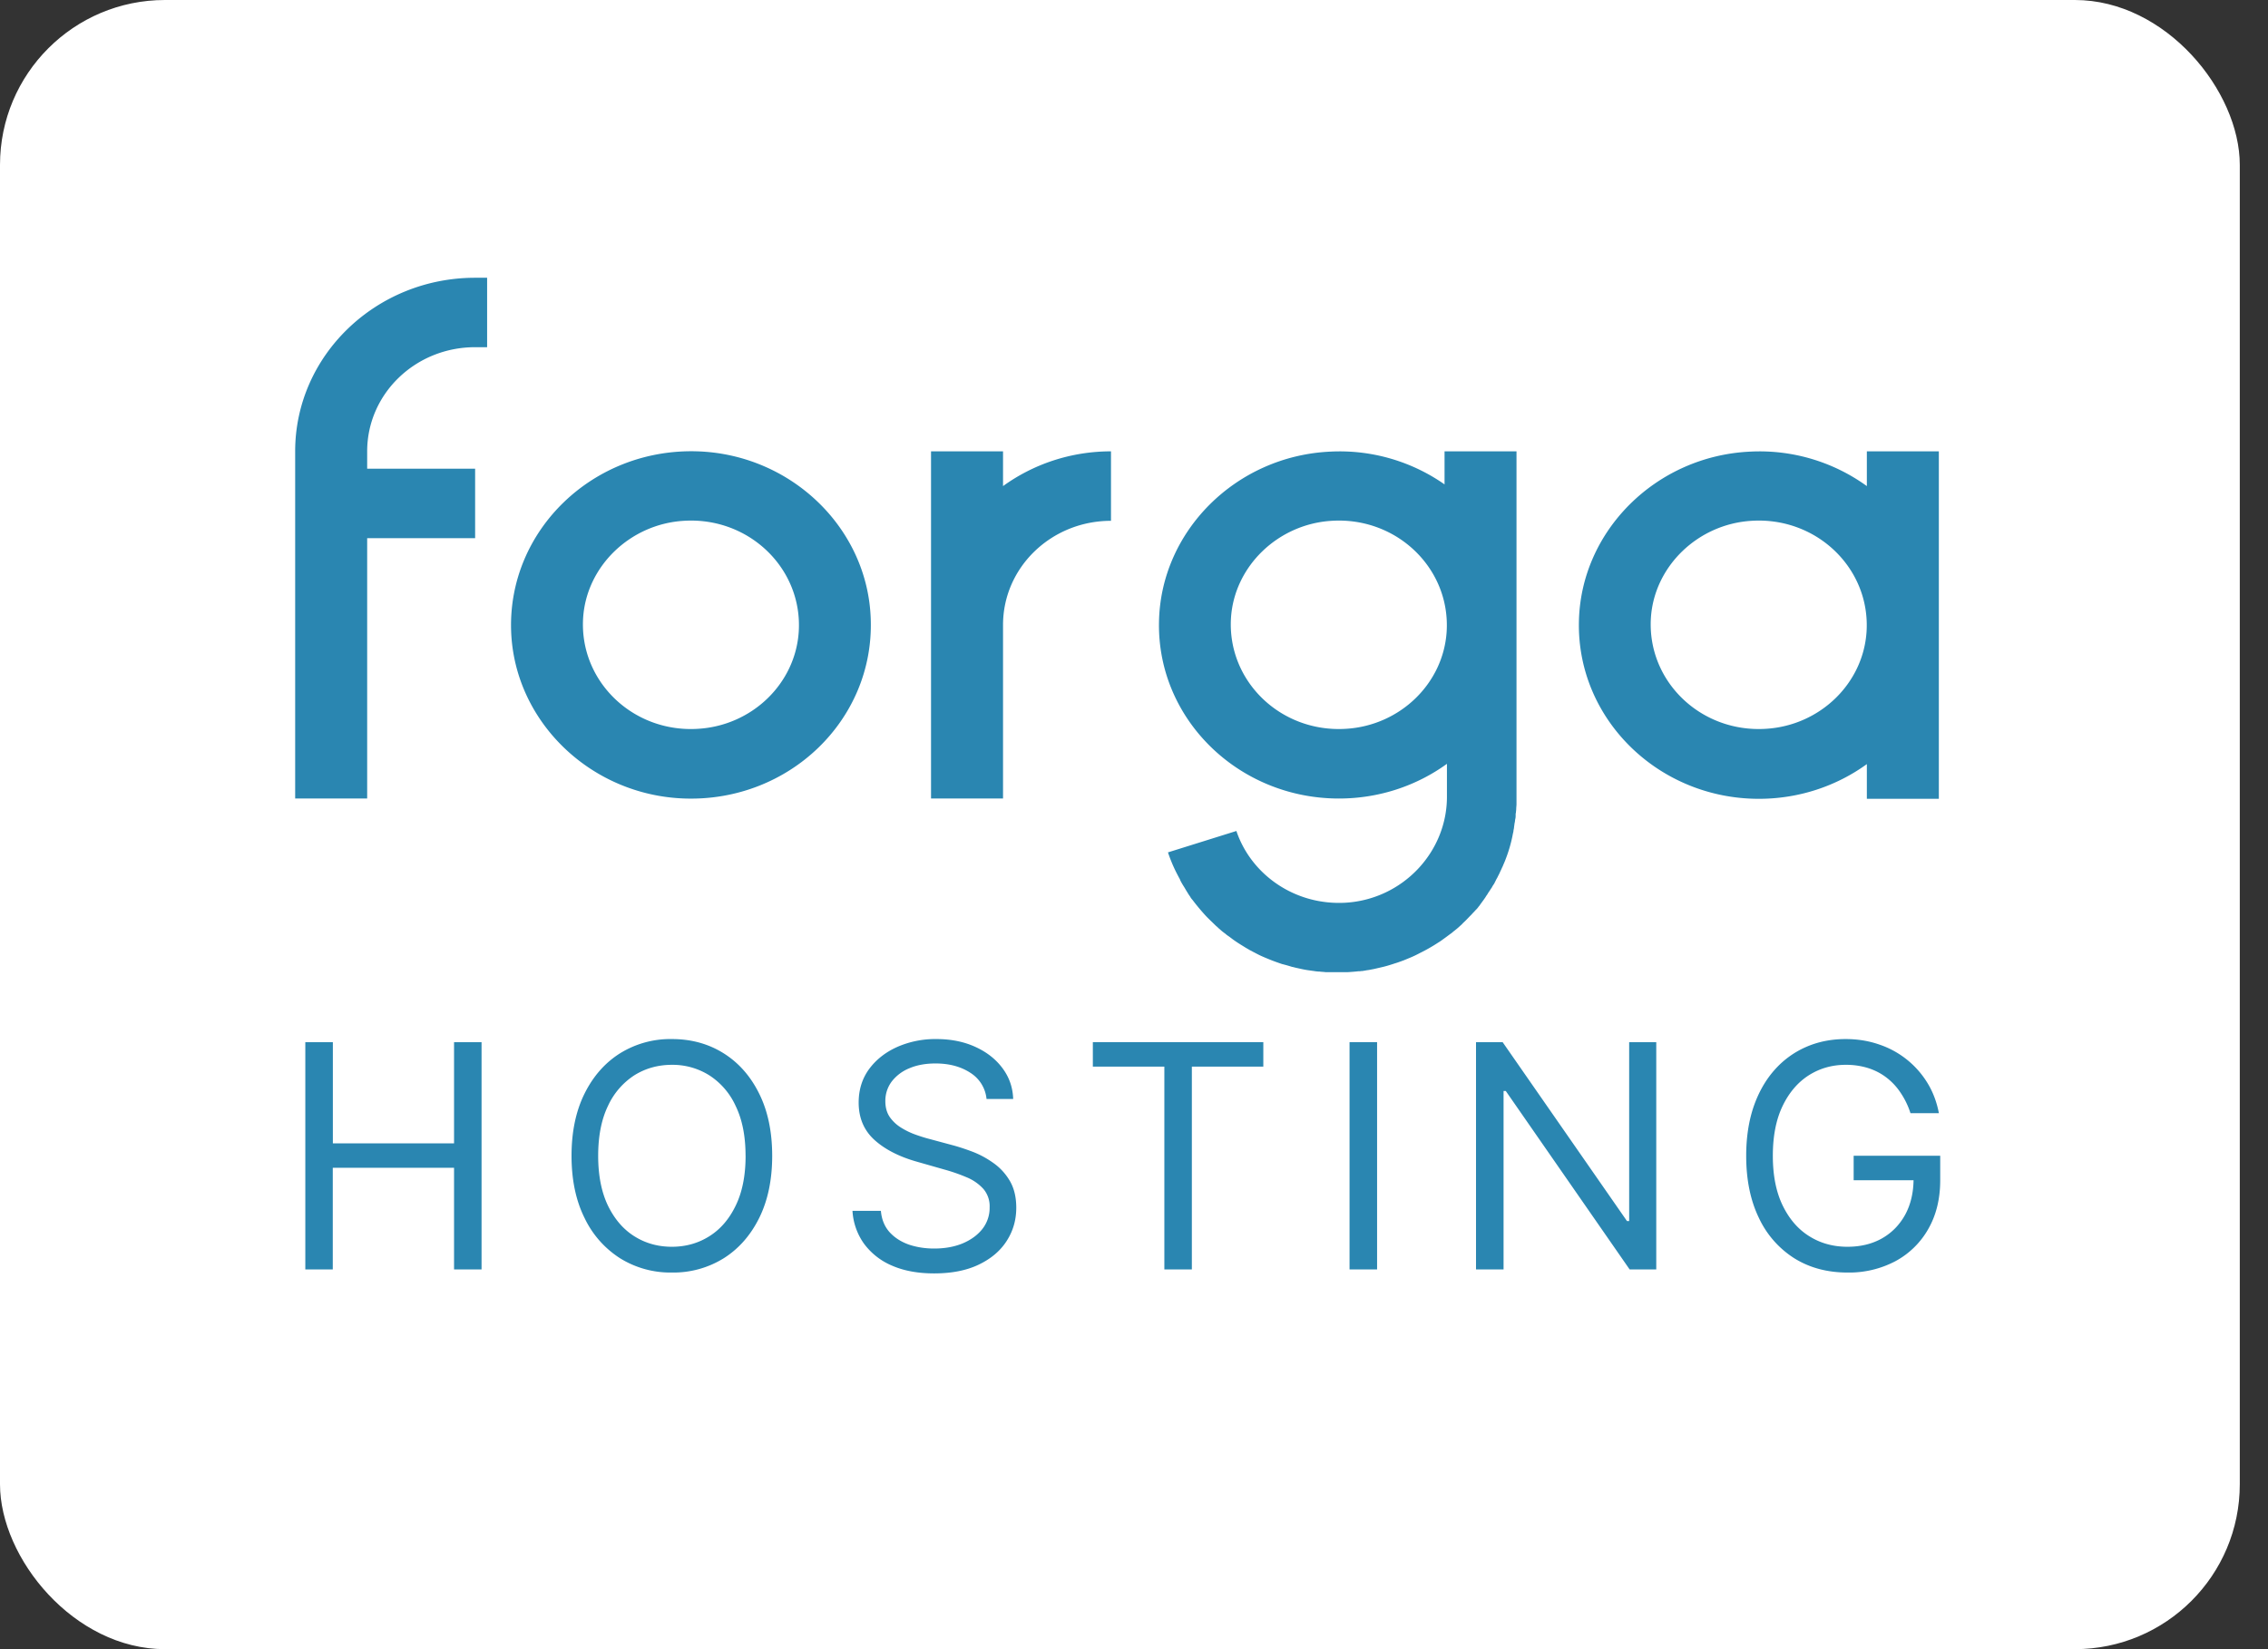
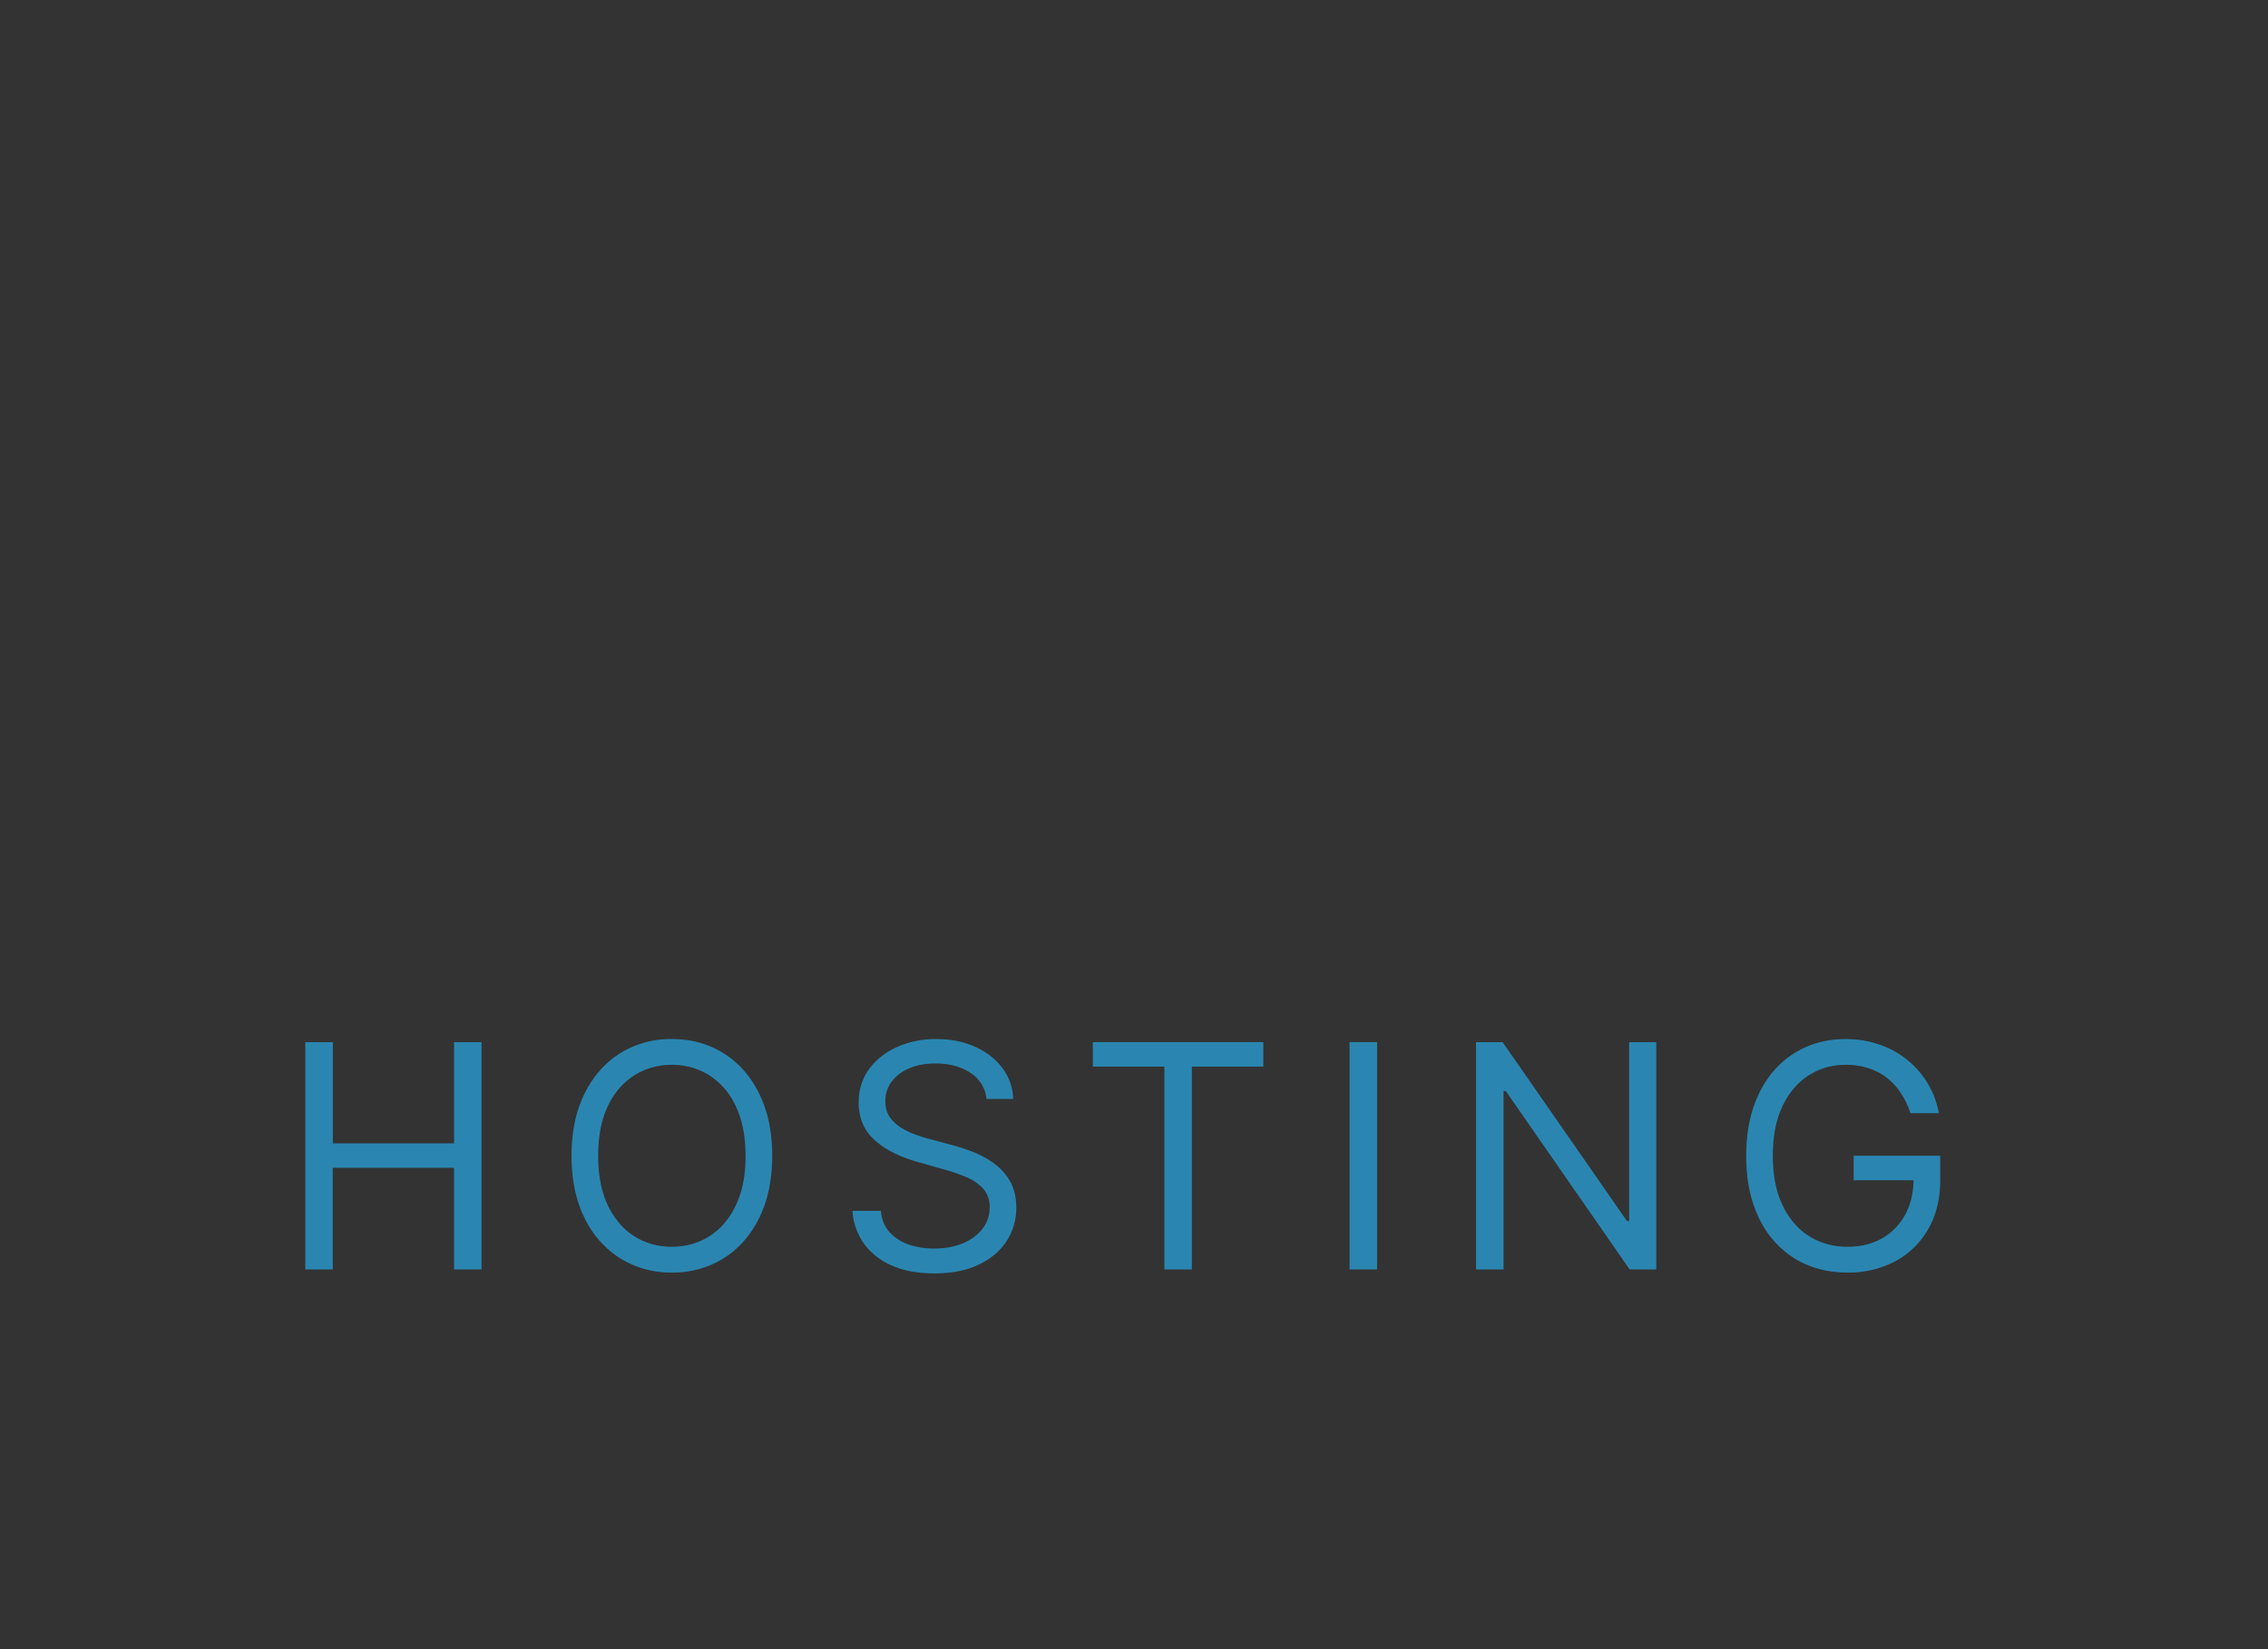
<svg xmlns="http://www.w3.org/2000/svg" width="55" height="40" fill="none">
  <rect width="100%" height="100%" fill="#333333" stroke="none" />
-   <rect width="54.316" height="40" rx="4" fill="#fff" />
  <g clip-path="url(#a)" fill="#2A86B1">
-     <path d="M45.272 10.947v.843a4.436 4.436 0 0 0-2.83-.836c-2.29.106-4.124 1.937-4.153 4.148-.036 2.35 1.935 4.273 4.364 4.273.982 0 1.892-.315 2.619-.842v.842h1.746v-8.428h-1.746Zm-2.451 6.73c-1.579.098-2.88-1.158-2.786-2.688.08-1.256 1.142-2.28 2.444-2.357 1.578-.099 2.88 1.158 2.786 2.687-.08 1.263-1.135 2.281-2.444 2.358ZM35.089 11.79a4.436 4.436 0 0 0-2.83-.836c-2.29.106-4.124 1.937-4.153 4.148-.036 2.35 1.935 4.266 4.364 4.266.982 0 1.892-.315 2.619-.842v.8c0 1.34-1.07 2.485-2.459 2.569-1.229.07-2.29-.681-2.647-1.74l-1.659.519c.058.175.131.35.218.519l.044.084c.015.028.03.05.037.077.029.056.058.106.094.162.022.035.037.063.058.098.015.021.03.05.044.07.015.028.036.05.05.077.015.029.037.05.059.078.095.126.196.245.298.358.044.049.088.09.131.133l.073.07.065.063c.03.021.051.05.08.07.044.042.088.077.139.113a.5.5 0 0 0 .072.056c.051.035.102.077.153.112.08.056.16.105.24.154.044.029.087.05.131.078a.8.8 0 0 1 .08.042c.03.014.066.035.095.049.065.035.13.063.196.091l.102.042c.102.042.203.077.305.112a3.714 3.714 0 0 1 .247.07h.008l.087.022c.095.02.182.042.277.056.05.007.094.014.145.02.051.008.095.015.145.015.051.007.095.007.146.014h.014c.044 0 .095.007.139.007h.145c.146 0 .284-.007.43-.021.021 0 .05-.007.072-.007h.022c.022 0 .044-.007.065-.007h.015c.029-.007.05-.007.08-.014.029-.007.058-.007.087-.014l.11-.021.181-.042c.095-.021.19-.05.277-.078.058-.02.116-.035.167-.056.029-.007.05-.02.08-.028l.153-.063c.087-.035.174-.077.254-.12a4.121 4.121 0 0 0 .422-.239c.03-.02.066-.04.095-.062l.087-.063c.05-.035.102-.077.153-.112.029-.021.058-.05.087-.07.044-.036.087-.07.124-.106.021-.02.05-.042.072-.07l.066-.063c.043-.042.087-.091.13-.133.023-.022.044-.05.066-.07.022-.022.044-.05.066-.07a.486.486 0 0 0 .058-.071c.022-.021.036-.05.058-.077.036-.05.073-.098.11-.155.014-.028.035-.049.05-.077.015-.028.036-.056.051-.077.015-.028.036-.056.05-.077a.517.517 0 0 1 .052-.084l.043-.085c.015-.035.037-.063.051-.098.022-.042.044-.084.058-.12.022-.041.037-.083.059-.125.022-.057.05-.113.072-.176a3.437 3.437 0 0 0 .16-.54l.015-.078a.339.339 0 0 0 .015-.084.396.396 0 0 0 .014-.09c.007-.029.007-.064.015-.092.007-.028.007-.063.014-.091.008-.028.008-.056.008-.092 0-.02 0-.042.007-.056 0-.028.007-.063.007-.091 0-.042.007-.077.007-.12v-8.554h-1.745v.843h.058Zm-2.451 5.887c-1.579.098-2.88-1.158-2.786-2.688.08-1.256 1.142-2.28 2.444-2.357 1.578-.099 2.88 1.158 2.786 2.687-.08 1.263-1.135 2.281-2.444 2.358ZM24.324 10.947h-1.746v8.421h1.746v-4.21c0-1.397 1.17-2.526 2.618-2.526v-1.685c-.982 0-1.89.316-2.618.843v-.843ZM7.158 10.947v8.421h1.746v-6.315h2.618v-1.685H8.904v-.42c0-1.397 1.17-2.527 2.618-2.527h.291V6.737h-.29c-2.408 0-4.365 1.888-4.365 4.21ZM16.905 10.947c-2.524-.077-4.59 1.916-4.51 4.351.073 2.204 1.935 4 4.219 4.07 2.524.078 4.582-1.908 4.502-4.343-.065-2.21-1.927-4.007-4.211-4.078Zm.021 6.73c-1.578.099-2.88-1.158-2.785-2.688.08-1.256 1.142-2.28 2.444-2.357 1.578-.099 2.88 1.158 2.785 2.687-.08 1.263-1.134 2.281-2.444 2.358Z" />
+     <path d="M45.272 10.947v.843a4.436 4.436 0 0 0-2.83-.836c-2.29.106-4.124 1.937-4.153 4.148-.036 2.35 1.935 4.273 4.364 4.273.982 0 1.892-.315 2.619-.842v.842h1.746v-8.428h-1.746Zm-2.451 6.73c-1.579.098-2.88-1.158-2.786-2.688.08-1.256 1.142-2.28 2.444-2.357 1.578-.099 2.88 1.158 2.786 2.687-.08 1.263-1.135 2.281-2.444 2.358ZM35.089 11.79a4.436 4.436 0 0 0-2.83-.836c-2.29.106-4.124 1.937-4.153 4.148-.036 2.35 1.935 4.266 4.364 4.266.982 0 1.892-.315 2.619-.842v.8c0 1.34-1.07 2.485-2.459 2.569-1.229.07-2.29-.681-2.647-1.74l-1.659.519c.058.175.131.35.218.519l.044.084c.015.028.03.05.037.077.029.056.058.106.094.162.022.035.037.063.058.098.015.021.03.05.044.07.015.028.036.05.05.077.015.029.037.05.059.078.095.126.196.245.298.358.044.049.088.09.131.133l.073.07.065.063c.03.021.051.05.08.07.044.042.088.077.139.113a.5.5 0 0 0 .072.056c.051.035.102.077.153.112.08.056.16.105.24.154.044.029.087.05.131.078a.8.8 0 0 1 .08.042c.03.014.066.035.095.049.065.035.13.063.196.091l.102.042c.102.042.203.077.305.112a3.714 3.714 0 0 1 .247.07h.008l.087.022c.095.02.182.042.277.056.05.007.094.014.145.02.051.008.095.015.145.015.051.007.095.007.146.014h.014c.044 0 .095.007.139.007h.145c.146 0 .284-.007.43-.021.021 0 .05-.007.072-.007h.022c.022 0 .044-.007.065-.007h.015c.029-.007.05-.007.08-.014.029-.007.058-.007.087-.014l.11-.021.181-.042c.095-.021.19-.05.277-.078.058-.02.116-.035.167-.056.029-.007.05-.02.08-.028l.153-.063c.087-.035.174-.077.254-.12a4.121 4.121 0 0 0 .422-.239c.03-.02.066-.04.095-.062l.087-.063c.05-.035.102-.077.153-.112.029-.021.058-.05.087-.07.044-.036.087-.07.124-.106.021-.02.05-.042.072-.07l.066-.063c.043-.042.087-.091.13-.133.023-.022.044-.05.066-.07.022-.022.044-.05.066-.07a.486.486 0 0 0 .058-.071c.022-.021.036-.05.058-.077.036-.05.073-.098.11-.155.014-.028.035-.049.05-.077.015-.028.036-.056.051-.077.015-.028.036-.056.05-.077a.517.517 0 0 1 .052-.084l.043-.085c.015-.035.037-.063.051-.098.022-.042.044-.084.058-.12.022-.041.037-.083.059-.125.022-.057.05-.113.072-.176a3.437 3.437 0 0 0 .16-.54l.015-.078a.339.339 0 0 0 .015-.084.396.396 0 0 0 .014-.09c.007-.029.007-.064.015-.092.007-.028.007-.063.014-.091.008-.028.008-.056.008-.092 0-.02 0-.042.007-.056 0-.028.007-.063.007-.091 0-.042.007-.077.007-.12v-8.554h-1.745v.843h.058Zm-2.451 5.887c-1.579.098-2.88-1.158-2.786-2.688.08-1.256 1.142-2.28 2.444-2.357 1.578-.099 2.88 1.158 2.786 2.687-.08 1.263-1.135 2.281-2.444 2.358ZM24.324 10.947h-1.746v8.421h1.746v-4.21c0-1.397 1.17-2.526 2.618-2.526v-1.685c-.982 0-1.89.316-2.618.843v-.843ZM7.158 10.947v8.421h1.746v-6.315v-1.685H8.904v-.42c0-1.397 1.17-2.527 2.618-2.527h.291V6.737h-.29c-2.408 0-4.365 1.888-4.365 4.21ZM16.905 10.947c-2.524-.077-4.59 1.916-4.51 4.351.073 2.204 1.935 4 4.219 4.07 2.524.078 4.582-1.908 4.502-4.343-.065-2.21-1.927-4.007-4.211-4.078Zm.021 6.73c-1.578.099-2.88-1.158-2.785-2.688.08-1.256 1.142-2.28 2.444-2.357 1.578-.099 2.88 1.158 2.785 2.687-.08 1.263-1.134 2.281-2.444 2.358Z" />
  </g>
  <path d="M7.404 30.79v-5.512h.668v2.454h2.939v-2.454h.667v5.512h-.667v-2.466H8.07v2.465h-.667Zm11.322-2.756c0 .58-.105 1.083-.315 1.507-.21.423-.498.75-.864.98a2.31 2.31 0 0 1-1.254.344 2.31 2.31 0 0 1-1.254-.345 2.363 2.363 0 0 1-.864-.98c-.21-.423-.315-.925-.315-1.506 0-.582.105-1.084.315-1.508.21-.423.498-.75.864-.98a2.31 2.31 0 0 1 1.254-.344c.47 0 .888.115 1.255.345.366.23.654.556.863.98.21.423.315.925.315 1.506Zm-.646 0c0-.478-.08-.88-.24-1.209a1.736 1.736 0 0 0-.642-.745 1.669 1.669 0 0 0-.905-.253c-.333 0-.636.084-.907.252a1.76 1.76 0 0 0-.643.746c-.158.328-.237.731-.237 1.209 0 .477.08.88.237 1.208.16.328.374.577.643.745.271.17.574.253.907.253.334 0 .635-.084.905-.253.27-.168.485-.417.643-.745.16-.328.24-.731.24-1.209Zm5.844-1.378a.845.845 0 0 0-.393-.636c-.23-.15-.511-.226-.845-.226-.244 0-.458.04-.64.119a1.022 1.022 0 0 0-.426.325.78.78 0 0 0-.15.471c0 .148.034.274.104.38a.932.932 0 0 0 .275.26c.111.07.228.126.35.17.122.044.234.079.336.105l.56.151c.144.038.303.09.48.156.177.067.346.157.508.272.163.113.298.258.404.436.105.178.158.396.158.654 0 .298-.078.567-.234.808-.154.24-.38.431-.678.573-.296.142-.656.212-1.08.212-.394 0-.736-.063-1.025-.19a1.634 1.634 0 0 1-.678-.534 1.52 1.52 0 0 1-.277-.794h.689c.018.209.088.38.21.517.123.135.28.235.468.302.19.064.395.096.614.096.254 0 .483-.04.686-.123.203-.085.363-.201.482-.35a.83.83 0 0 0 .177-.528.647.647 0 0 0-.153-.447 1.126 1.126 0 0 0-.404-.28 4.264 4.264 0 0 0-.54-.188l-.679-.194c-.43-.123-.771-.3-1.023-.53-.25-.23-.377-.53-.377-.901 0-.309.084-.578.25-.808.17-.231.396-.41.679-.538a2.29 2.29 0 0 1 .956-.194c.355 0 .67.064.947.191.276.126.495.298.657.517.163.219.249.467.258.745h-.646Zm2.578-.786v-.593h4.134v.593h-1.733v4.92h-.667v-4.92h-1.734Zm6.893-.593v5.512h-.668v-5.512h.668Zm6.77 0v5.512h-.646l-3.003-4.327h-.054v4.328h-.668v-5.512h.646l3.015 4.338h.053v-4.338h.657ZM46.33 27a1.944 1.944 0 0 0-.234-.487 1.503 1.503 0 0 0-.342-.372c-.131-.102-.28-.18-.447-.234a1.782 1.782 0 0 0-.55-.08c-.326 0-.623.084-.89.252-.267.17-.48.418-.638.746-.158.328-.237.731-.237 1.209 0 .477.08.88.24 1.208.16.328.376.577.648.745.273.17.58.253.921.253.316 0 .594-.067.834-.201.242-.137.43-.329.566-.576.136-.25.204-.543.204-.88l.205.043h-1.658v-.593h2.099v.593c0 .453-.097.848-.29 1.184a2.008 2.008 0 0 1-.797.78 2.4 2.4 0 0 1-1.163.275c-.488 0-.917-.115-1.287-.345a2.32 2.32 0 0 1-.86-.98c-.205-.423-.308-.925-.308-1.506 0-.436.059-.829.175-1.177.119-.35.286-.647.501-.893a2.19 2.19 0 0 1 .764-.565c.295-.131.618-.197.972-.197.29 0 .561.044.813.132a2.183 2.183 0 0 1 1.173.937c.133.218.224.462.275.729h-.69Z" fill="#2A86B1" />
  <defs>
    <clipPath id="a">
-       <path fill="#fff" transform="translate(7.158 6.737)" d="M0 0h39.86v16.842H0z" />
-     </clipPath>
+       </clipPath>
  </defs>
</svg>